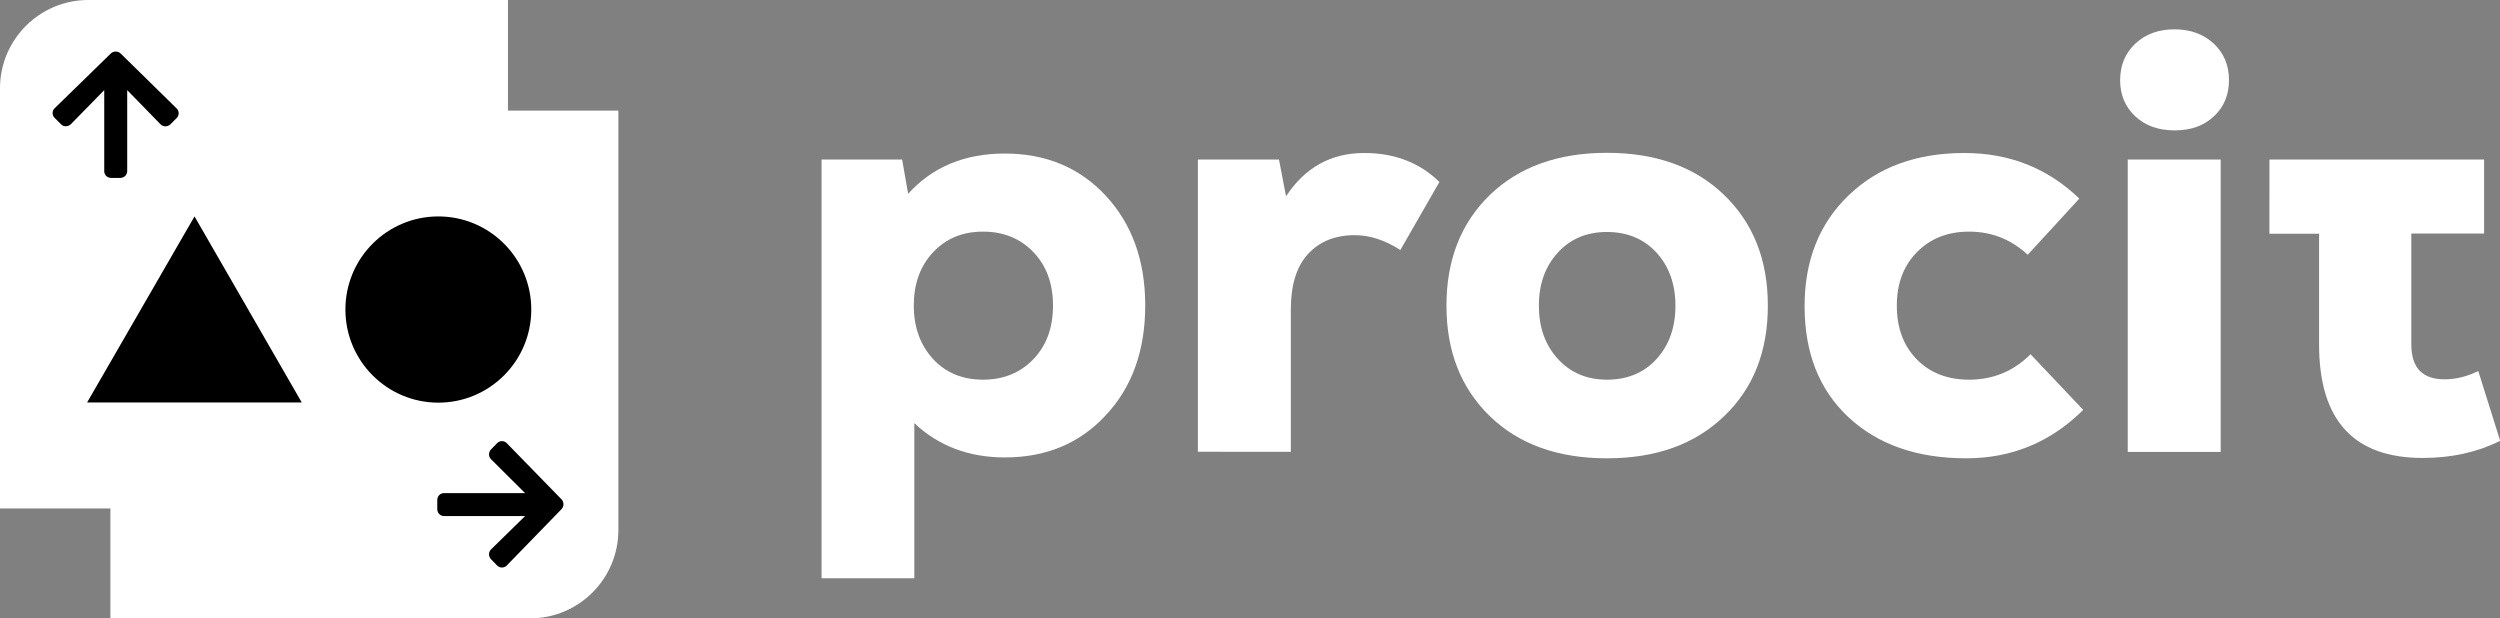
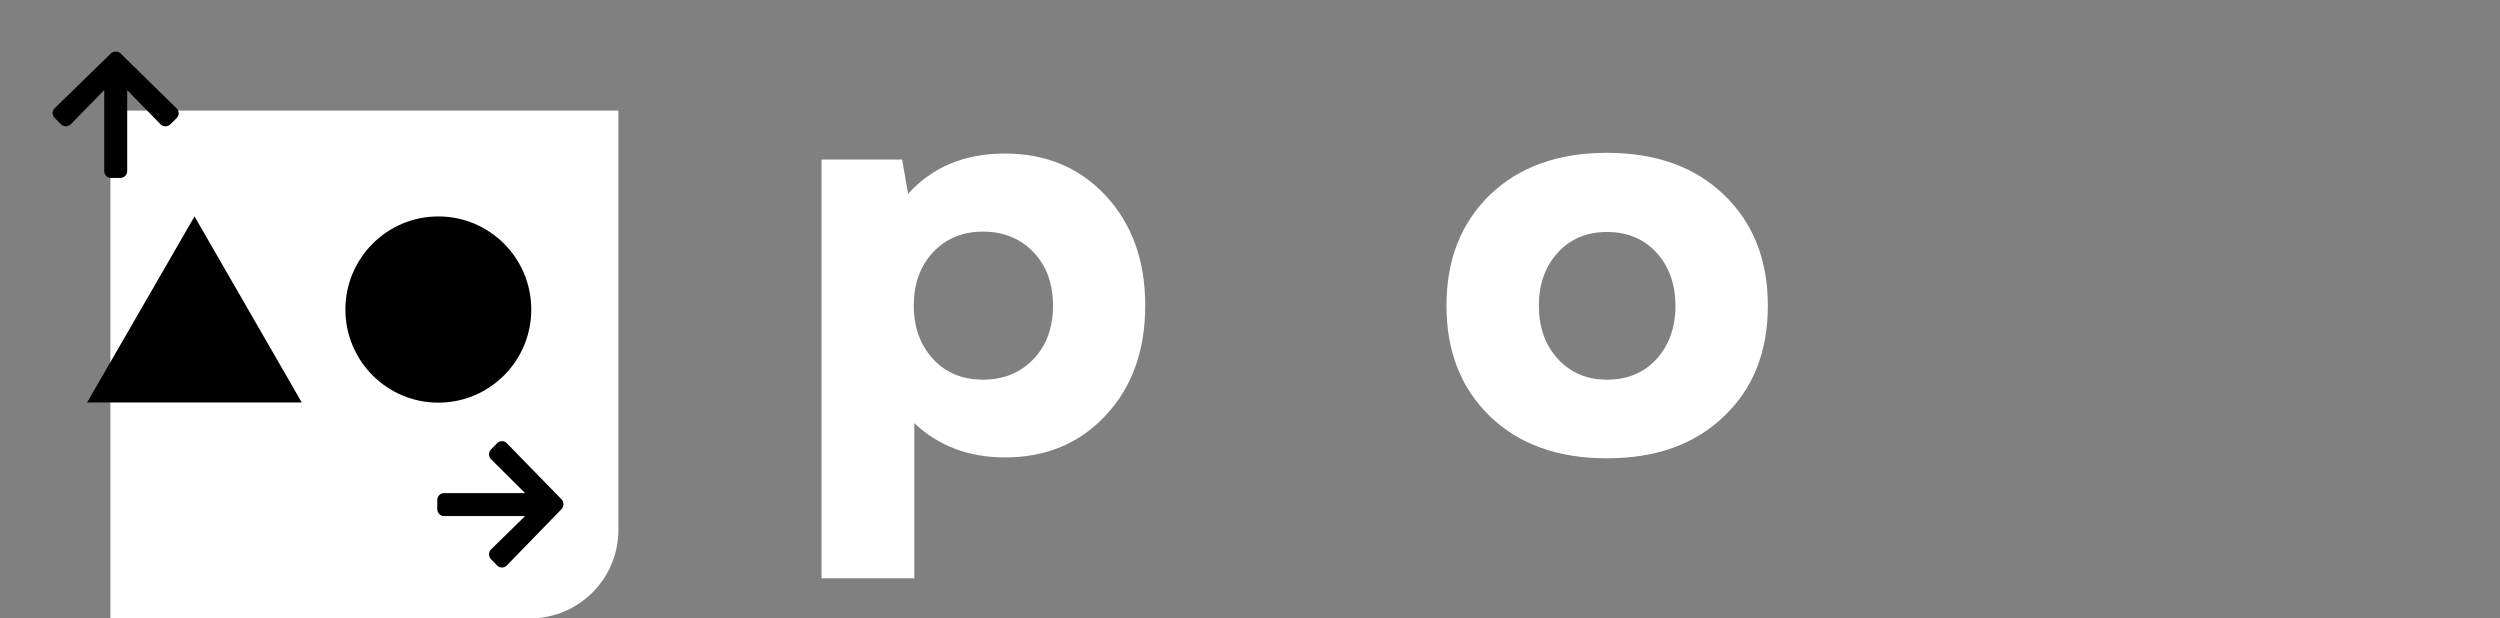
<svg xmlns="http://www.w3.org/2000/svg" version="1.1" id="Layer_1" x="0px" y="0px" viewBox="0 0 1415 350" style="enable-background:new 0 0 1415 350;" xml:space="preserve">
  <rect x="0" y="0" width="1415" height="350" fill="#808080" stroke="none" />
  <style type="text/css">
	.st0{fill:#FFFFFF;}
</style>
  <g>
    <path class="st0" d="M568.8,86.9c23.2,0,42.3,8,57.1,23.9c14.8,16,22.3,36.7,22.3,62.1s-7.4,46.2-22.3,62.1   c-14.8,16-33.9,23.9-57.1,23.9c-20.5,0-37.6-6.5-51.3-19.4v87.8H465V90.3h45.6l3.4,19.4C527.7,94.5,546,86.9,568.8,86.9z    M528.1,203.2c7.2,7.8,16.7,11.7,28.3,11.7c11.6,0,21.1-3.9,28.5-11.6S596,185.5,596,173c0-12.5-3.7-22.6-11.1-30.3   s-16.9-11.6-28.5-11.6c-11.6,0-21,3.9-28.3,11.7s-10.9,17.9-10.9,30.1C517.2,185.3,520.9,195.3,528.1,203.2z" />
-     <path class="st0" d="M772.2,86.6c17.2,0,31.4,5.5,42.5,16.4l-22.1,38.5c-8.7-5.6-17.3-8.4-25.8-8.4c-11.2,0-20,3.6-26.5,10.7   c-6.5,7.1-9.7,17.6-9.7,31.5v80.4H678V90.3h45.9l4,20.8C738.7,94.7,753.4,86.6,772.2,86.6z" />
    <path class="st0" d="M975.8,235.6c-16.5,15.9-38.6,23.8-66.3,23.8c-27.7,0-49.8-7.9-66.2-23.8c-16.4-15.9-24.6-36.7-24.6-62.6   s8.2-46.8,24.6-62.7c16.4-15.8,38.5-23.8,66.2-23.8c27.7,0,49.8,7.9,66.3,23.8c16.5,15.9,24.8,36.7,24.8,62.7   C1000.6,198.9,992.4,219.8,975.8,235.6z M909.5,214.9c11.6,0,21-3.9,28.1-11.7s10.7-17.9,10.7-30.1s-3.6-22.3-10.7-30.1   c-7.2-7.8-16.5-11.7-28.1-11.7c-11.4,0-20.7,3.9-27.8,11.7S871,160.7,871,173c0,12.3,3.6,22.3,10.7,30.1S898.1,214.9,909.5,214.9z" />
-     <path class="st0" d="M1112.9,259.4c-27.9,0-50.1-7.8-66.7-23.3s-24.8-36.5-24.8-62.8c0-25.9,8.3-46.8,25-62.8   c16.6-16,38.5-23.9,65.5-23.9c25.5,0,47.1,8.6,65,25.8l-29.2,31.8c-9.4-8.7-20.4-13.1-33.2-13.1c-12.1,0-21.9,3.9-29.5,11.6   c-7.6,7.7-11.4,17.8-11.4,30.3s3.7,22.6,11.2,30.3s17.4,11.6,29.7,11.6c13.6,0,25.2-4.8,34.8-14.4l29.8,31.5   C1160.7,250.3,1138.5,259.4,1112.9,259.4z" />
-     <path class="st0" d="M1253.1,65.8c-5.7,5.4-13.1,8-22.3,8s-16.6-2.7-22.3-8c-5.7-5.4-8.5-12.2-8.5-20.4c0-8.5,2.9-15.4,8.7-20.8   c5.8-5.4,13.2-8,22.1-8c8.9,0,16.3,2.7,22.1,8c5.8,5.4,8.7,12.3,8.7,20.8C1261.6,53.6,1258.8,60.5,1253.1,65.8z M1204.3,255.8V90.3   h52.6v165.5H1204.3z" />
-     <path class="st0" d="M1406,90.3v41.9h-41.2v62.7c0,13.2,6.2,19.8,18.8,19.8c6.5,0,12.8-1.6,19.1-4.7l12.4,39.5   c-13,6.5-27.6,9.7-43.9,9.7c-39.1,0-58.6-21.4-58.6-64.3v-62.6h-28.1V90.3" />
  </g>
  <g>
    <g>
-       <path class="st0" d="M287.5,287.8H0V50C0,22.4,22.4,0,50,0h237.5V287.8z" />
      <path class="st0" d="M300,350H62.5V62.6H350V300C350,327.6,327.6,350,300,350z" />
    </g>
    <g>
      <ellipse cx="248.1" cy="175.2" rx="52.6" ry="52.7" />
      <polygon points="110.1,122.5 49.3,227.8 170.8,227.8   " />
    </g>
    <path d="M277.9,254.4l3.5-3.6c1.5-1.5,3.9-1.5,5.4,0l31,31.8c1.5,1.5,1.5,4,0,5.6l-31,31.9c-1.5,1.5-3.9,1.5-5.4,0l-3.5-3.6   c-1.5-1.6-1.5-4.1,0.1-5.6l19.2-18.8h-45.9c-2.1,0-3.8-1.8-3.8-3.9v-5.2c0-2.2,1.7-3.9,3.8-3.9h45.9L278,260   C276.4,258.5,276.4,255.9,277.9,254.4z" />
    <path d="M34.5,70.3l-3.6-3.6c-1.5-1.5-1.5-3.9,0-5.4l31.8-31c1.5-1.5,4-1.5,5.6,0L100,61.4c1.5,1.5,1.5,3.9,0,5.4l-3.6,3.6   c-1.6,1.5-4.1,1.5-5.6-0.1L72,51v45.9c0,2.1-1.8,3.8-3.9,3.8h-5.2c-2.2,0-3.9-1.7-3.9-3.8V51L40.1,70.3   C38.5,71.8,36,71.9,34.5,70.3z" />
  </g>
</svg>